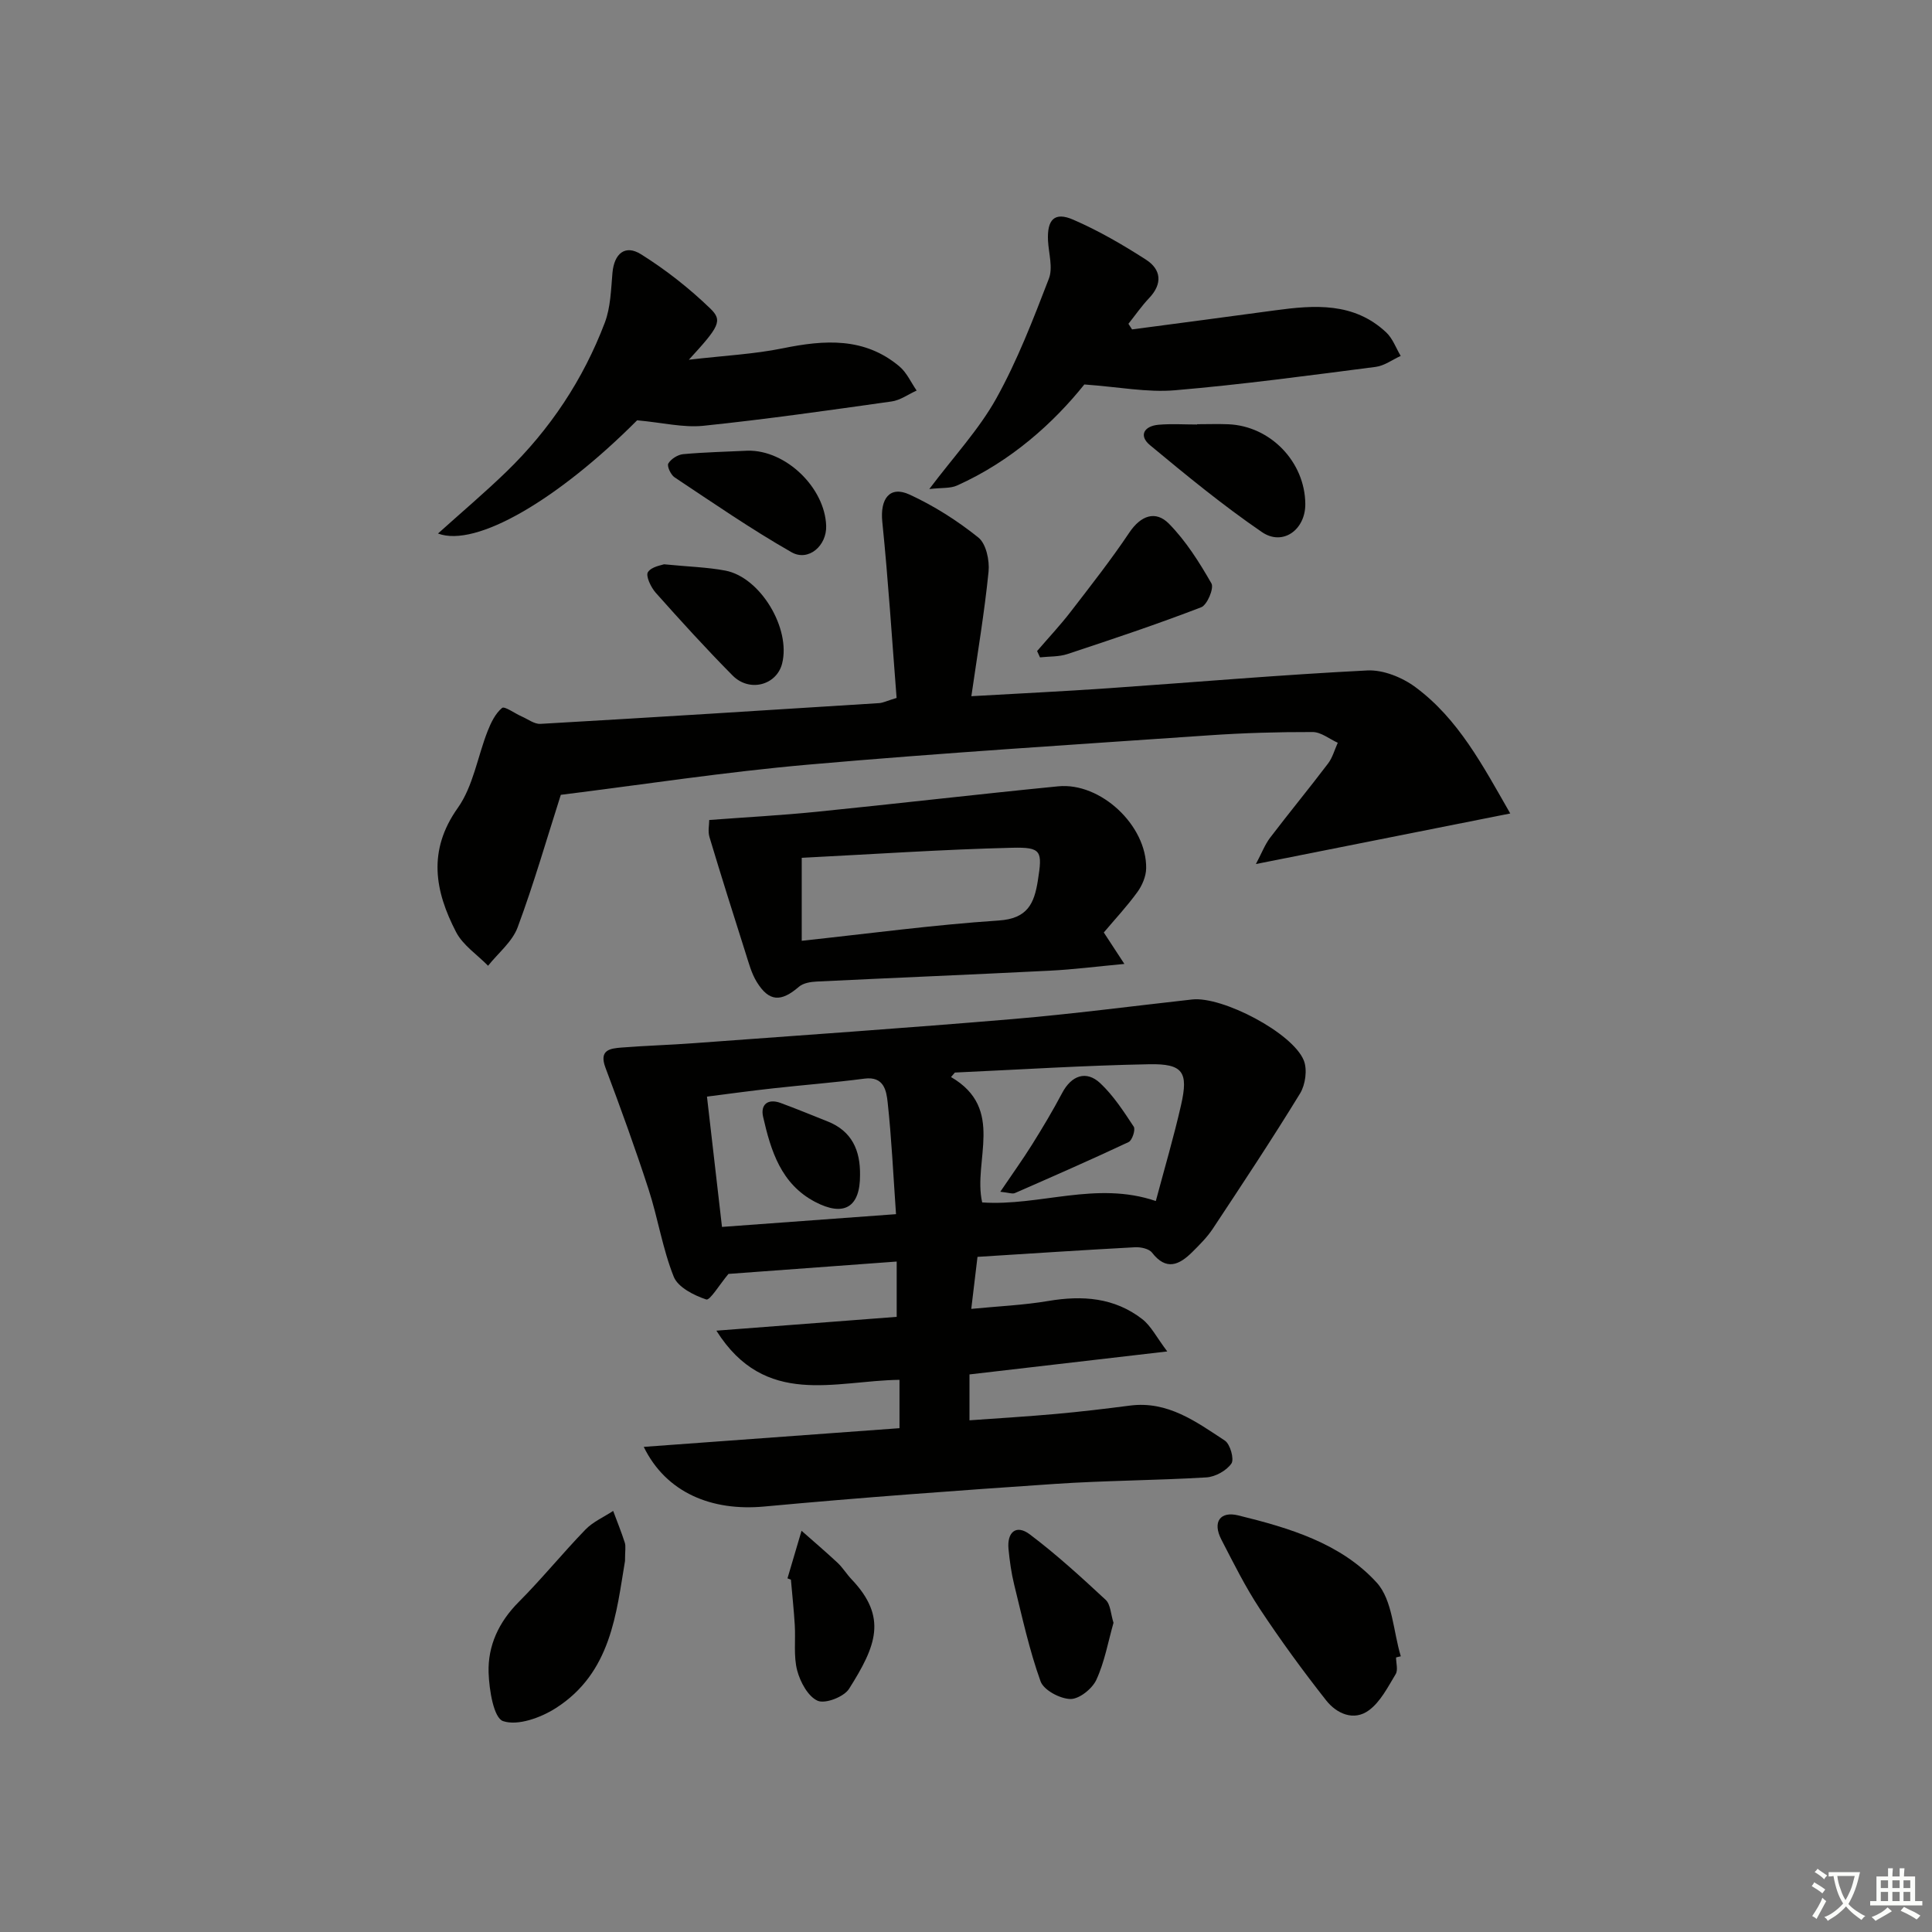
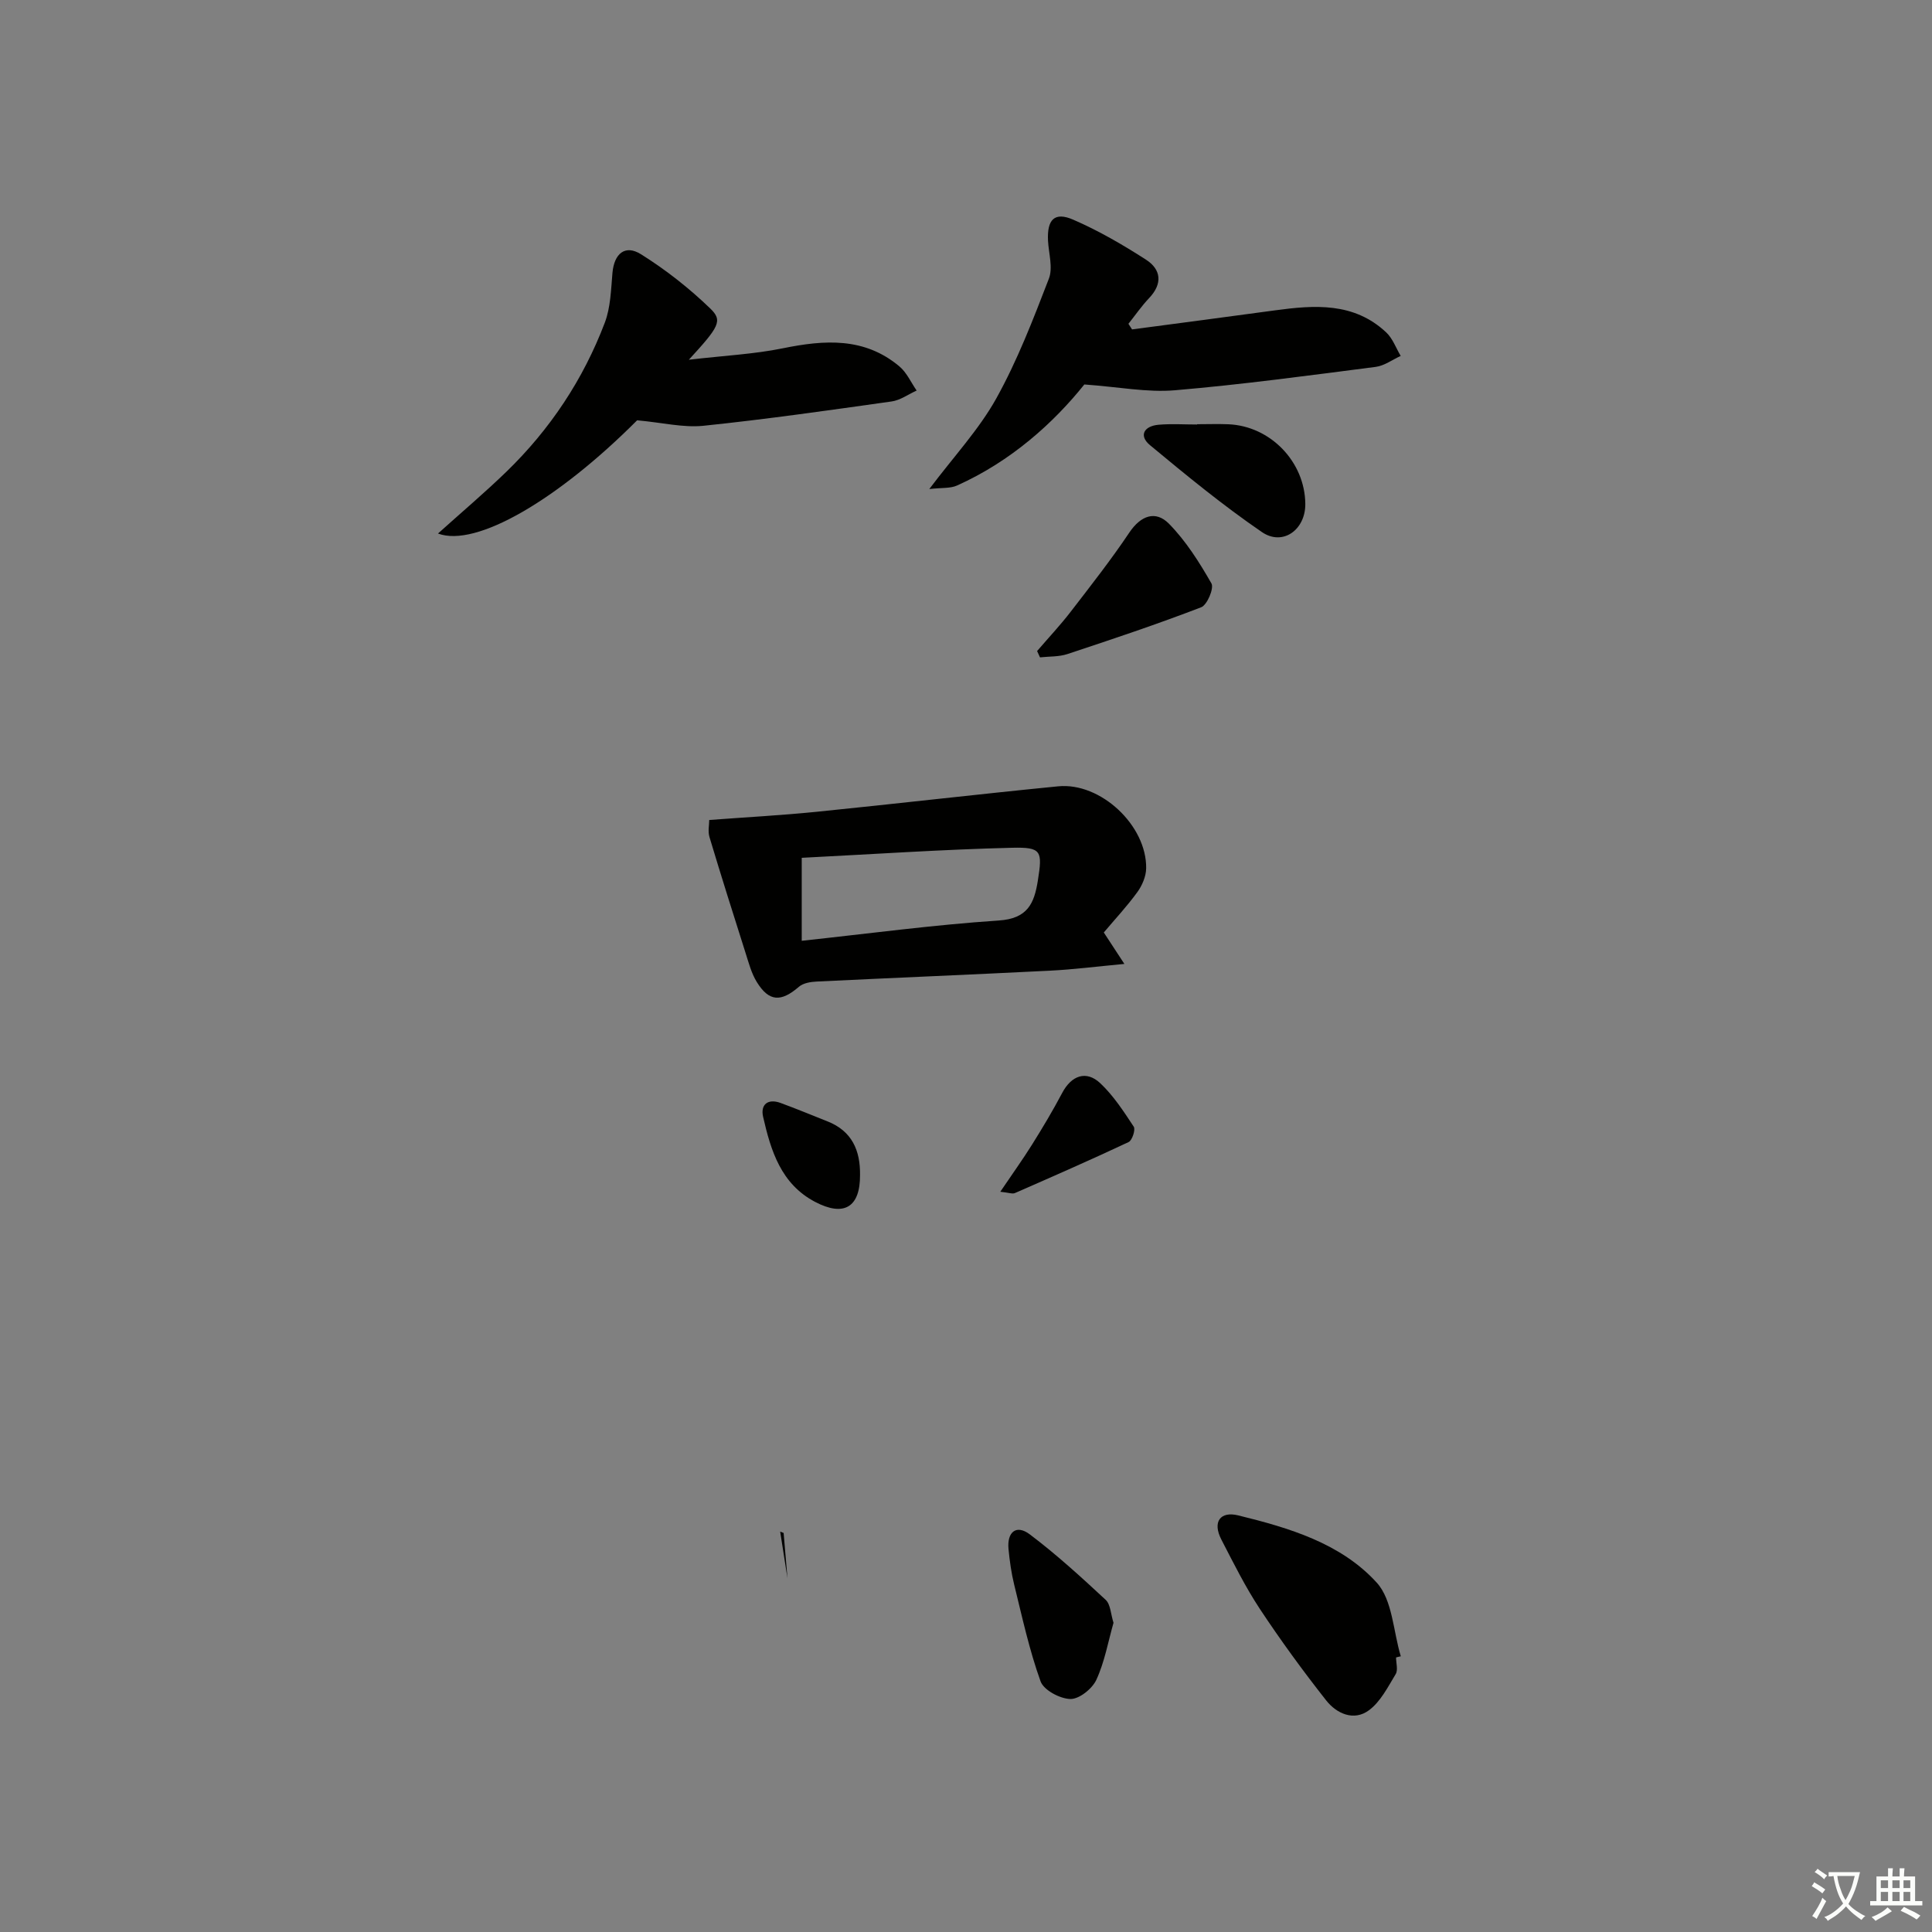
<svg xmlns="http://www.w3.org/2000/svg" enable-background="new 0 0 400 400" viewBox="0 0 400 400">
  <rect x="0" y="0" width="400" height="400" fill="#808080" stroke="none" />
  <path d="m377.9 391.2c-.2.3-.4.5-.6.8-.7-.6-1.4-1-2.2-1.5.2-.3.4-.5.5-.8.6.4 1.4.8 2.3 1.5zm-1.8 6.1c-.2-.2-.5-.4-.9-.6.4-.6.8-1.2 1.2-1.9s.7-1.3.9-1.9c.3.3.5.5.8.7-.7 1.3-1.4 2.6-2 3.7zm2.2-9c-.3.3-.5.5-.6.8-.6-.6-1.3-1.1-2-1.5.3-.3.5-.5.6-.7.6.5 1.3.9 2 1.4zm.3.2v-.9h2 4.5c-.3 1.3-.6 2.5-1 3.6s-.9 2.1-1.4 3c.4.5 1 1 1.6 1.4s1.2.8 1.9 1.1c-.3.2-.5.4-.8.8-.4-.3-1-.7-1.6-1.2s-1.2-1.1-1.6-1.6c-.5.6-1.1 1.1-1.7 1.6s-1.4.9-2.1 1.4c-.1-.3-.3-.5-.7-.8.6-.2 1.2-.5 1.9-1s1.4-1.1 2-1.8c-.5-.8-.9-1.6-1.2-2.5s-.6-2-.8-3.2c-.4.1-.7.1-1 .1zm2.5 2.7c.3 1 .7 1.7 1 2.2.3-.5.6-1.1 1-2s.6-1.9.9-3h-3.2-.4c.1.9.3 1.8.7 2.8z" fill="#fbfcfa" />
  <path d="m396.5 388.5v1.5 3.6h1.5v.9c-.4 0-1 0-1.7 0h-7.9c-.5 0-.9 0-1.2 0v-.9h1.3v-3.5c0-.7 0-1.2 0-1.6h2.4c0-.8 0-1.4 0-1.7h1c0 .3-.1.8-.1 1.7h1.5c0-.8 0-1.4 0-1.7h1c0 .3-.1.9-.1 1.7zm-8.2 9.2c-.2-.3-.5-.5-.8-.8.8-.3 1.4-.6 1.9-.9s1-.7 1.4-1.1c.3.3.6.5.9.8-1.6 1-2.8 1.6-3.4 2zm2.6-6.8v-1.6h-1.5v1.6zm0 2.7v-1.9h-1.5v1.9zm2.4-2.7v-1.6h-1.5v1.6zm0 2.7v-1.9h-1.5v1.9zm.2 2 .7-.8c.4.2.9.5 1.6.8s1.3.7 1.8 1c-.3.3-.5.6-.8.8-.4-.3-1.5-1-3.3-1.8zm2-4.7v-1.6h-1.4v1.6zm0 2.7v-1.9h-1.4v1.9z" fill="#fbfcfa" />
  <g fill="#010100">
-     <path d="m186.23 295.69c0-3.68 0-6.75 0-10.01-13.35.15-27.81 5.87-37.91-10.18 12.92-.99 25-1.91 37.33-2.86 0-3.86 0-7.43 0-11.45-12.11.89-23.97 1.76-34.83 2.56-1.88 2.24-3.84 5.55-4.6 5.29-2.55-.85-5.85-2.51-6.73-4.71-2.32-5.8-3.27-12.12-5.21-18.09-2.75-8.47-5.79-16.84-8.92-25.17-1.4-3.72.95-4 3.37-4.19 4.97-.39 9.95-.53 14.92-.9 22.04-1.62 44.08-3.14 66.1-5 12.39-1.05 24.73-2.68 37.08-4.05 6.22-.69 20.81 6.9 23.11 12.63.76 1.9.33 5.01-.77 6.82-5.8 9.48-11.94 18.74-18.07 28.01-1.18 1.78-2.74 3.33-4.27 4.85-2.68 2.66-5.37 3.91-8.32.1-.63-.81-2.34-1.17-3.51-1.11-10.77.58-21.53 1.29-32.62 1.99-.41 3.4-.79 6.64-1.29 10.77 5.6-.55 10.84-.77 15.97-1.64 7.04-1.19 13.67-.71 19.43 3.76 1.83 1.42 2.96 3.76 5.18 6.69-14.7 1.71-27.67 3.22-40.95 4.76v9.5c6.12-.44 12.02-.79 17.91-1.32 5.12-.46 10.23-1.07 15.33-1.73 7.81-1.01 13.69 3.35 19.62 7.24 1.12.73 1.99 3.86 1.37 4.76-1.03 1.48-3.33 2.75-5.17 2.87-10.46.63-20.96.64-31.41 1.35-20.06 1.36-40.12 2.82-60.14 4.68-10.89 1.01-20.31-2.86-24.95-12.35 17.86-1.3 35.21-2.57 52.95-3.87zm11.47-73.63c-.27.31-.53.62-.8.93 11.3 6.58 4.48 17.29 6.45 25.96 11.92.82 23.6-4.5 35.95-.29 1.81-6.79 3.73-13.29 5.23-19.89 1.55-6.82.4-8.56-6.59-8.43-13.42.25-26.83 1.11-40.24 1.72zm-51.33 4.98c1.07 9.29 2.07 17.93 3.11 26.98 12.03-.88 23.69-1.74 36.03-2.64-.58-8.27-.92-15.73-1.73-23.14-.26-2.41-.76-5.45-4.8-4.92-6.26.82-12.56 1.3-18.83 2-4.55.5-9.1 1.12-13.78 1.72z" />
-     <path d="m185.63 144.5c-.95-12.08-1.72-24.3-2.96-36.47-.48-4.74 1.51-7.53 5.63-5.64 5.07 2.33 9.91 5.41 14.26 8.9 1.61 1.29 2.34 4.74 2.11 7.07-.84 8.38-2.25 16.71-3.56 25.78 9.75-.56 19.01-1 28.25-1.64 17.9-1.24 35.79-2.79 53.71-3.69 3.31-.17 7.27 1.44 10.01 3.48 8.89 6.59 13.93 16.24 19.6 26.13-17.63 3.51-34.57 6.88-52.66 10.47 1.21-2.27 1.86-4.03 2.95-5.46 3.93-5.16 8.06-10.17 11.98-15.34.94-1.23 1.36-2.86 2.02-4.31-1.73-.78-3.47-2.22-5.2-2.22-7.14-.02-14.3.19-21.42.68-27.69 1.91-55.39 3.64-83.03 6.07-17.18 1.51-34.27 4.14-51.21 6.25-2.88 9-5.56 18.35-8.94 27.44-1.11 2.99-4.03 5.32-6.12 7.95-2.25-2.3-5.2-4.24-6.62-6.97-4.39-8.47-5.95-16.84.35-25.71 3.19-4.5 4.09-10.6 6.18-15.91.69-1.76 1.61-3.65 2.99-4.79.51-.42 2.64 1.14 4.05 1.76 1.29.56 2.63 1.61 3.89 1.54 23.39-1.34 46.78-2.82 70.17-4.3.8-.07 1.57-.47 3.57-1.07z" />
    <path d="m228.53 193.06c1.31 2 2.44 3.73 4.26 6.51-5.78.54-10.61 1.16-15.45 1.4-16.09.81-32.18 1.47-48.27 2.25-1.25.06-2.77.31-3.65 1.07-3.71 3.21-6.2 3.13-8.73-.97-1.11-1.79-1.67-3.95-2.32-5.99-2.54-7.99-5.07-15.99-7.48-24.02-.36-1.19-.05-2.57-.05-3.54 7.55-.57 14.91-.96 22.25-1.7 16.67-1.68 33.32-3.63 49.99-5.27 8.8-.87 18.37 8.12 18.22 17-.03 1.66-.83 3.54-1.83 4.91-2.15 2.96-4.65 5.63-6.94 8.35zm-62.54-15.46v17.18c13.81-1.48 27.27-3.3 40.8-4.2 5.94-.39 7.33-3.51 8.08-8.23.97-6.15.83-6.98-5.34-6.83-14.36.35-28.7 1.33-43.54 2.08z" />
    <path d="m131.91 87.02c-16.37 16.42-33.35 26.41-41.23 23.44 4.87-4.38 9.65-8.43 14.14-12.77 9.06-8.78 15.93-19.11 20.4-30.89 1.2-3.17 1.28-6.83 1.58-10.28.35-4.01 2.61-5.95 5.91-3.88 5.13 3.21 9.99 7.03 14.35 11.24 2.62 2.53 1.84 3.75-4.44 10.6 7.33-.86 13.49-1.15 19.46-2.37 8.63-1.76 16.9-2.33 24.13 3.75 1.52 1.27 2.4 3.31 3.57 5-1.73.78-3.39 2.01-5.19 2.26-12.99 1.83-25.98 3.69-39.02 5.04-4.14.41-8.44-.67-13.66-1.14z" />
    <path d="m234.38 68.2c9.85-1.31 19.71-2.59 29.56-3.94 8.23-1.12 16.38-1.72 23.07 4.57 1.34 1.26 2.01 3.22 2.99 4.86-1.72.78-3.38 2.04-5.18 2.27-13.84 1.78-27.67 3.66-41.56 4.84-5.74.49-11.62-.69-18.76-1.2-6.39 7.98-15.22 15.94-26.38 20.93-1.38.62-3.12.42-5.72.72 5.11-6.78 10.28-12.32 13.86-18.74 4.38-7.87 7.65-16.39 10.9-24.82.87-2.26-.04-5.22-.18-7.85-.22-4.37 1.33-6.04 5.19-4.37 5.25 2.27 10.26 5.18 15.08 8.28 3.16 2.03 3.5 4.98.66 7.97-1.56 1.64-2.86 3.54-4.28 5.32.25.39.5.78.75 1.16z" />
    <path d="m289.04 343.16c0 1.17.44 2.6-.08 3.45-1.61 2.66-3.14 5.71-5.53 7.48-3.13 2.32-6.7.7-8.86-2.04-4.82-6.12-9.43-12.44-13.73-18.94-3.01-4.56-5.46-9.5-7.97-14.36-1.89-3.65-.24-5.93 3.51-5 10.52 2.58 21.24 5.76 28.66 13.92 3.28 3.61 3.41 10.08 4.98 15.25-.33.06-.65.15-.98.24z" />
-     <path d="m129.4 323.19c-1.8 10.67-2.81 23.15-14.38 30.49-3.1 1.97-7.83 3.68-10.86 2.66-1.95-.65-2.88-6.46-3-10.01-.18-5.61 2.11-10.52 6.24-14.66 4.79-4.81 9.09-10.11 13.81-14.99 1.57-1.62 3.81-2.59 5.74-3.86.81 2.19 1.7 4.36 2.41 6.58.24.76.04 1.66.04 3.79z" />
    <path d="m214.72 134.79c2.35-2.73 4.82-5.36 7.01-8.21 4.13-5.36 8.32-10.7 12.08-16.31 2.38-3.55 5.44-4.64 8.2-1.85 3.52 3.58 6.3 7.99 8.81 12.38.56.99-.89 4.46-2.13 4.93-9.12 3.51-18.39 6.61-27.67 9.68-1.78.59-3.79.48-5.7.69-.21-.43-.41-.87-.6-1.31z" />
    <path d="m230.54 335.98c-1.13 3.98-1.85 8.13-3.56 11.82-.86 1.85-3.54 3.99-5.36 3.96-2.15-.04-5.52-1.83-6.18-3.65-2.34-6.5-3.81-13.32-5.47-20.05-.59-2.4-.93-4.89-1.17-7.36-.33-3.5 1.6-5.14 4.4-3.03 5.52 4.16 10.65 8.85 15.73 13.57 1.01.96 1.04 2.97 1.61 4.74z" />
    <path d="m247.85 87.83c2.16 0 4.33-.08 6.48.01 8.71.37 15.84 7.78 15.92 16.48.05 5.35-4.66 8.81-9 5.83-8.05-5.51-15.63-11.74-23.15-17.98-2.41-2-1.21-3.97 1.77-4.23 2.64-.23 5.32-.05 7.97-.05.01-.01.01-.04.01-.06z" />
-     <path d="m163.04 326.78c.97-3.28 1.94-6.57 2.91-9.85 2.49 2.2 5.03 4.36 7.46 6.63 1.08 1.01 1.87 2.34 2.89 3.41 7.52 7.9 5.08 13.82-.51 22.68-1.05 1.66-4.9 3.16-6.49 2.48-1.99-.86-3.62-3.88-4.25-6.27-.78-2.98-.31-6.27-.5-9.41s-.53-6.27-.8-9.4c-.25-.09-.48-.18-.71-.27z" />
-     <path d="m154.82 93.31c7.92-.15 15.97 7.69 16.23 15.56.14 4.11-3.67 7.46-7.18 5.46-8.31-4.74-16.22-10.2-24.2-15.5-.79-.52-1.62-2.32-1.3-2.87.55-.94 1.95-1.82 3.06-1.93 4.45-.41 8.92-.5 13.39-.72z" />
-     <path d="m137.48 116.83c5.14.51 8.98.6 12.71 1.31 7.25 1.39 13.58 11.98 11.74 19.24-1.14 4.48-6.75 6.01-10.25 2.48-5.49-5.54-10.74-11.32-15.93-17.15-.99-1.12-2.11-3.49-1.6-4.26.76-1.16 2.9-1.44 3.33-1.62z" />
+     <path d="m163.04 326.78s-.53-6.27-.8-9.4c-.25-.09-.48-.18-.71-.27z" />
    <path d="m207.1 246.74c2.47-3.66 4.63-6.65 6.58-9.77 2.19-3.5 4.31-7.05 6.24-10.7 1.9-3.59 4.96-4.74 7.88-2 2.73 2.57 4.85 5.84 6.93 9 .4.61-.32 2.83-1.06 3.18-7.78 3.66-15.66 7.11-23.54 10.56-.51.23-1.24-.08-3.03-.27z" />
    <path d="m178.06 243.27c.04 6.67-3.31 8.71-9.3 5.57-7.07-3.71-9.17-10.61-10.77-17.63-.57-2.52.98-3.82 3.61-2.86 3.27 1.2 6.49 2.54 9.73 3.82 5.05 2 6.8 6 6.73 11.1z" />
  </g>
</svg>